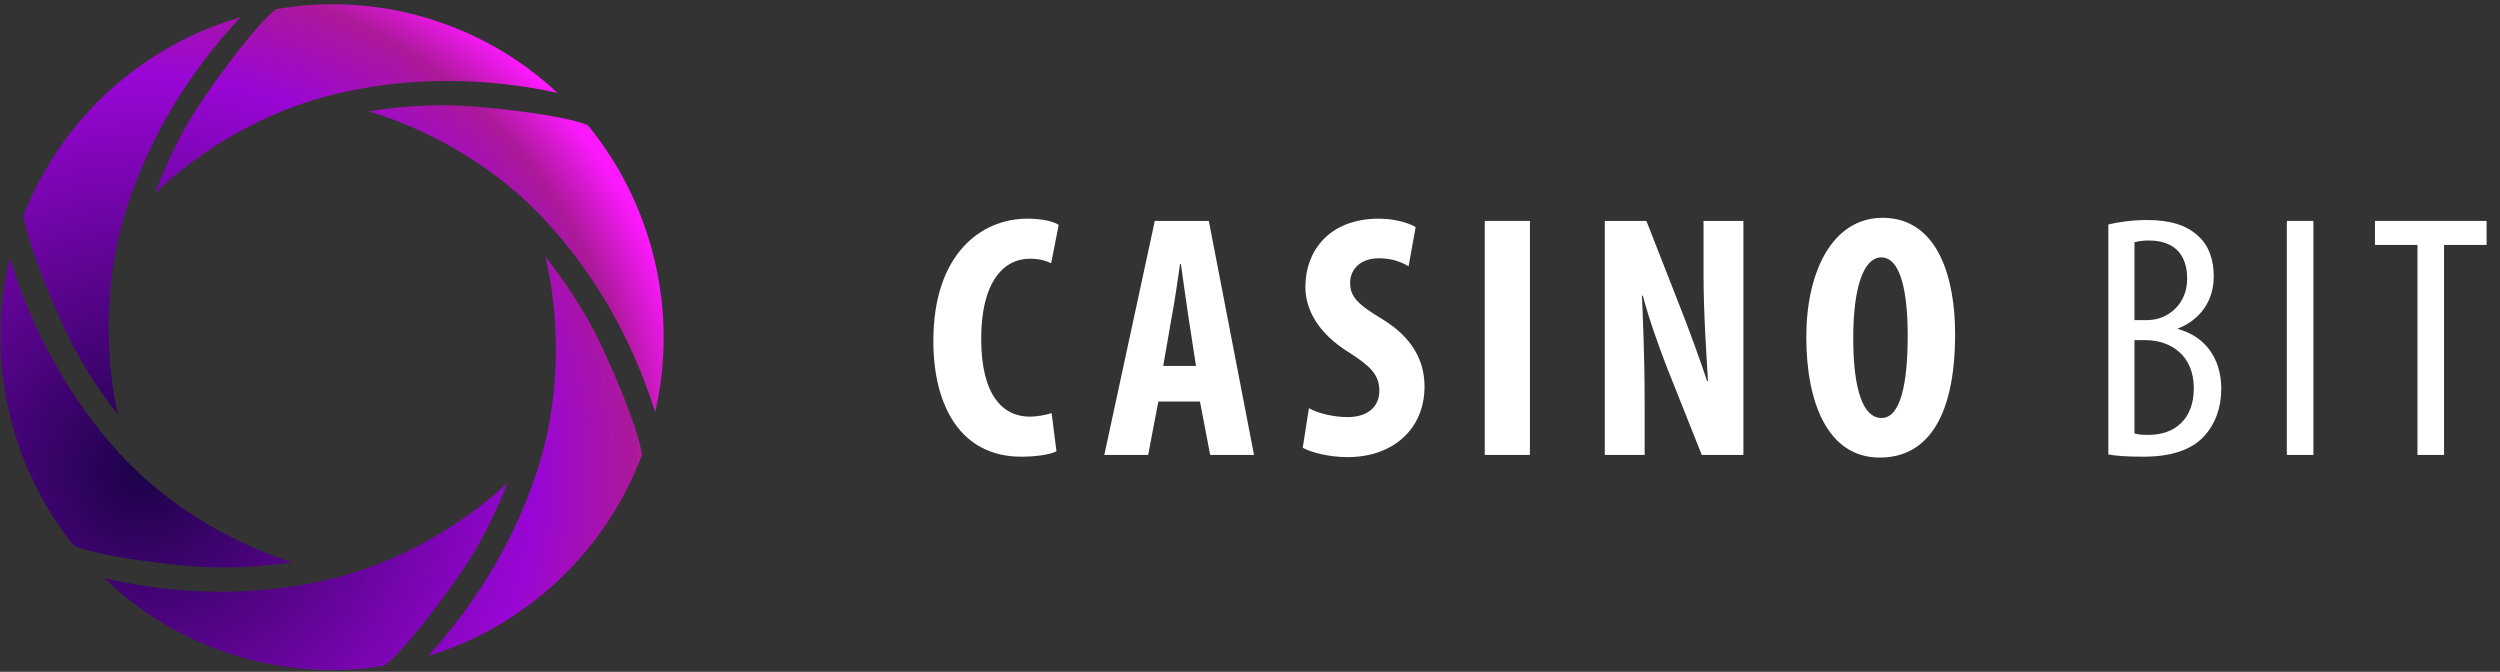
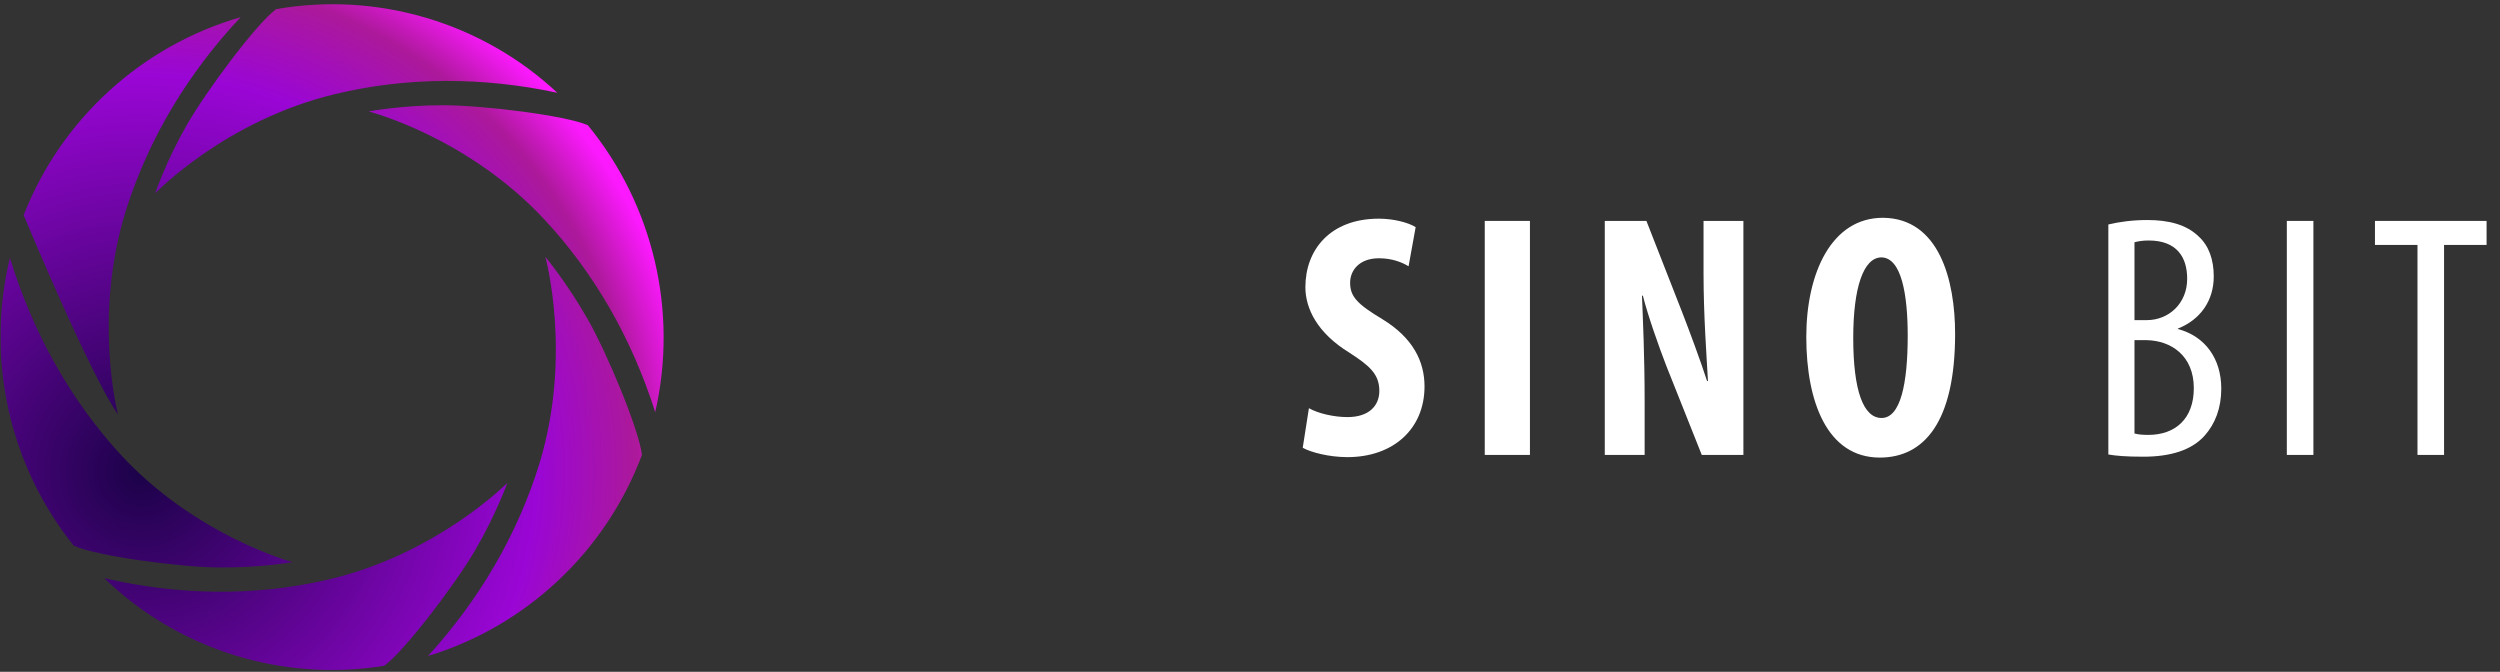
<svg xmlns="http://www.w3.org/2000/svg" width="882" height="237" viewBox="0 0 882 237" fill="none">
  <rect x="0" y="0" width="882" height="237" fill="#333333" stroke="none" />
  <mask id="mask0_350_3179" style="mask-type:luminance" maskUnits="userSpaceOnUse" x="0" y="0" width="879" height="237">
    <path d="M878.135 0H0V237H878.135V0Z" fill="white" />
  </mask>
  <g mask="url(#mask0_350_3179)">
-     <path d="M372.725 159.235C370.381 160.334 365.85 161.118 360.225 161.118C339.287 161.118 329.287 143.697 329.287 120.31C329.287 89.234 346.475 77.148 362.412 77.148C368.038 77.148 371.944 78.247 373.507 79.345L370.85 92.844C368.975 92.059 366.944 91.274 363.35 91.274C354.288 91.274 346.162 99.122 346.162 119.526C346.162 139.302 353.663 146.993 363.35 146.993C366.006 146.993 369.131 146.365 371.007 145.737L372.725 159.235Z" fill="white" />
-     <path d="M408.663 141.661L405.069 160.496H389.6L407.413 77.938H426.476L442.413 160.496H426.944L423.351 141.661H408.663ZM421.944 129.104L419.288 111.839C418.507 106.817 417.413 98.656 416.632 93.162H416.319C415.538 98.656 414.288 107.288 413.351 111.997L410.382 129.104H421.944Z" fill="white" />
    <path d="M461.788 144.01C465.069 145.894 470.696 147.15 475.384 147.15C482.881 147.15 486.632 143.226 486.632 137.889C486.632 131.925 483.038 128.943 476.01 124.391C464.758 117.485 460.539 108.853 460.539 101.319C460.539 88.135 469.289 77.148 486.476 77.148C491.791 77.148 496.946 78.561 499.445 80.13L496.946 93.942C494.598 92.53 491.165 91.117 486.476 91.117C479.6 91.117 476.323 95.355 476.323 99.75C476.323 104.615 478.822 107.283 487.727 112.62C498.511 119.212 502.57 127.53 502.57 136.32C502.57 151.387 491.478 161.275 475.384 161.275C468.82 161.275 462.414 159.549 459.602 157.98L461.788 144.01Z" fill="white" />
    <path d="M539.76 77.938V160.496H523.823V77.938H539.76Z" fill="white" />
    <path d="M566.164 160.496V77.938H580.854L593.51 110.27C596.009 116.705 599.917 127.221 602.259 134.441H602.572C602.103 125.809 601.007 111.369 601.007 96.301V77.938H615.072V160.496H600.386L587.886 129.104C585.226 122.199 581.48 111.683 579.602 104.306H579.289C579.602 112.624 580.228 125.337 580.228 141.818V160.496H566.164Z" fill="white" />
    <path d="M689.762 117.801C689.762 148.878 678.822 161.434 663.198 161.434C644.605 161.434 637.259 141.658 637.259 118.9C637.259 96.298 646.165 76.836 664.293 76.836C684.138 76.993 689.762 98.81 689.762 117.801ZM653.823 119.213C653.823 137.891 657.417 147.465 663.824 147.465C670.543 147.465 673.042 135.223 673.042 118.429C673.042 103.989 670.856 90.805 663.667 90.805C657.417 90.962 653.823 101.478 653.823 119.213Z" fill="white" />
    <path d="M743.825 79.194C747.727 78.253 752.417 77.625 757.572 77.625C765.073 77.625 771.323 79.194 775.7 83.432C779.294 86.728 781.011 91.594 781.011 97.558C781.011 106.033 776.326 112.783 768.355 115.921V116.078C777.886 118.59 783.666 126.438 783.666 137.11C783.666 144.016 781.48 149.509 777.886 153.591C773.201 158.927 765.543 161.124 756.168 161.124C750.075 161.124 746.48 160.811 743.825 160.339V79.194ZM753.2 112.939H757.415C765.073 112.939 771.636 107.132 771.636 98.343C771.636 90.809 768.042 84.844 758.041 84.844C755.855 84.844 754.134 85.159 753.043 85.473V112.939H753.2ZM753.2 152.963C754.29 153.276 755.855 153.433 757.885 153.433C767.572 153.433 773.979 147.626 773.979 136.953C773.979 125.496 766.012 120.159 757.263 120.002H753.043V152.963H753.2Z" fill="white" />
    <path d="M816.168 77.938V160.496H806.793V77.938H816.168Z" fill="white" />
    <path d="M852.889 86.413H837.886V77.938H877.263V86.413H862.264V160.496H852.889V86.413Z" fill="white" />
    <path d="M97.409 3.226C90.533 8.248 72.877 31.948 65.845 44.191C58.501 57.061 54.752 68.204 54.752 68.204C54.752 68.204 79.439 42.464 118.19 33.204C143.502 27.083 170.222 27.083 196.629 32.733C170.066 7.934 133.19 -3.052 97.409 3.226Z" fill="url(#paint0_radial_350_3179)" />
    <path d="M207.411 44.188C199.598 40.735 170.379 37.125 156.316 37.125C141.472 37.125 130.065 39.322 130.065 39.322C130.065 39.322 164.598 48.112 191.785 77.148C209.598 96.14 222.88 119.369 231.161 145.423C239.286 109.951 230.536 72.44 207.411 44.188Z" fill="url(#paint1_radial_350_3179)" />
    <path d="M226.474 160.493C225.536 151.86 214.286 124.707 207.255 112.465C199.911 99.595 192.41 90.648 192.41 90.648C192.41 90.648 201.94 125.178 190.378 163.318C182.721 188.273 169.285 211.346 151.003 231.436C185.536 220.92 213.661 194.709 226.474 160.493Z" fill="url(#paint2_radial_350_3179)" />
    <path d="M135.534 234.891C142.565 229.868 160.379 206.482 167.567 194.24C175.066 181.37 178.973 170.383 178.973 170.383C178.973 170.383 153.815 195.81 115.221 204.599C89.908 210.406 63.189 210.092 36.783 203.971C62.877 229.241 99.596 240.698 135.534 234.891Z" fill="url(#paint3_radial_350_3179)" />
    <path d="M26.001 192.51C33.814 196.12 62.877 200.044 76.939 200.201C91.783 200.358 103.189 198.318 103.189 198.318C103.189 198.318 68.658 189.057 41.939 159.707C24.439 140.402 11.47 117.015 3.501 90.961C-5.093 126.432 3.188 164.101 26.001 192.51Z" fill="url(#paint4_radial_350_3179)" />
-     <path d="M8.345 75.899C8.345 76.056 8.345 76.056 8.345 75.899C9.126 84.531 20.064 111.842 26.939 124.241C34.126 137.268 41.626 146.214 41.626 146.214C41.626 146.214 32.564 111.685 44.595 73.702C52.564 48.746 66.314 25.831 84.908 6.055C50.064 16.1 21.626 41.997 8.345 75.899Z" fill="url(#paint5_radial_350_3179)" />
+     <path d="M8.345 75.899C8.345 76.056 8.345 76.056 8.345 75.899C34.126 137.268 41.626 146.214 41.626 146.214C41.626 146.214 32.564 111.685 44.595 73.702C52.564 48.746 66.314 25.831 84.908 6.055C50.064 16.1 21.626 41.997 8.345 75.899Z" fill="url(#paint5_radial_350_3179)" />
  </g>
  <defs>
    <radialGradient id="paint0_radial_350_3179" cx="0" cy="0" r="1" gradientUnits="userSpaceOnUse" gradientTransform="translate(50.053 166.216) scale(195.662 196.54)">
      <stop stop-color="#1B0248" />
      <stop offset="0.711" stop-color="#9A06D5" />
      <stop offset="0.891" stop-color="#AC199A" />
      <stop offset="1" stop-color="#FC19FE" />
    </radialGradient>
    <radialGradient id="paint1_radial_350_3179" cx="0" cy="0" r="1" gradientUnits="userSpaceOnUse" gradientTransform="translate(50.053 166.213) scale(195.662 196.54)">
      <stop stop-color="#1B0248" />
      <stop offset="0.711" stop-color="#9A06D5" />
      <stop offset="0.891" stop-color="#AC199A" />
      <stop offset="1" stop-color="#FC19FE" />
    </radialGradient>
    <radialGradient id="paint2_radial_350_3179" cx="0" cy="0" r="1" gradientUnits="userSpaceOnUse" gradientTransform="translate(50.053 166.215) scale(195.662 196.54)">
      <stop stop-color="#1B0248" />
      <stop offset="0.711" stop-color="#9A06D5" />
      <stop offset="0.891" stop-color="#AC199A" />
      <stop offset="1" stop-color="#FC19FE" />
    </radialGradient>
    <radialGradient id="paint3_radial_350_3179" cx="0" cy="0" r="1" gradientUnits="userSpaceOnUse" gradientTransform="translate(50.053 166.217) scale(195.662 196.541)">
      <stop stop-color="#1B0248" />
      <stop offset="0.711" stop-color="#9A06D5" />
      <stop offset="0.891" stop-color="#AC199A" />
      <stop offset="1" stop-color="#FC19FE" />
    </radialGradient>
    <radialGradient id="paint4_radial_350_3179" cx="0" cy="0" r="1" gradientUnits="userSpaceOnUse" gradientTransform="translate(50.053 166.214) scale(195.662 196.54)">
      <stop stop-color="#1B0248" />
      <stop offset="0.711" stop-color="#9A06D5" />
      <stop offset="0.891" stop-color="#AC199A" />
      <stop offset="1" stop-color="#FC19FE" />
    </radialGradient>
    <radialGradient id="paint5_radial_350_3179" cx="0" cy="0" r="1" gradientUnits="userSpaceOnUse" gradientTransform="translate(50.053 166.22) scale(195.662 196.54)">
      <stop stop-color="#1B0248" />
      <stop offset="0.711" stop-color="#9A06D5" />
      <stop offset="0.891" stop-color="#AC199A" />
      <stop offset="1" stop-color="#FC19FE" />
    </radialGradient>
  </defs>
</svg>